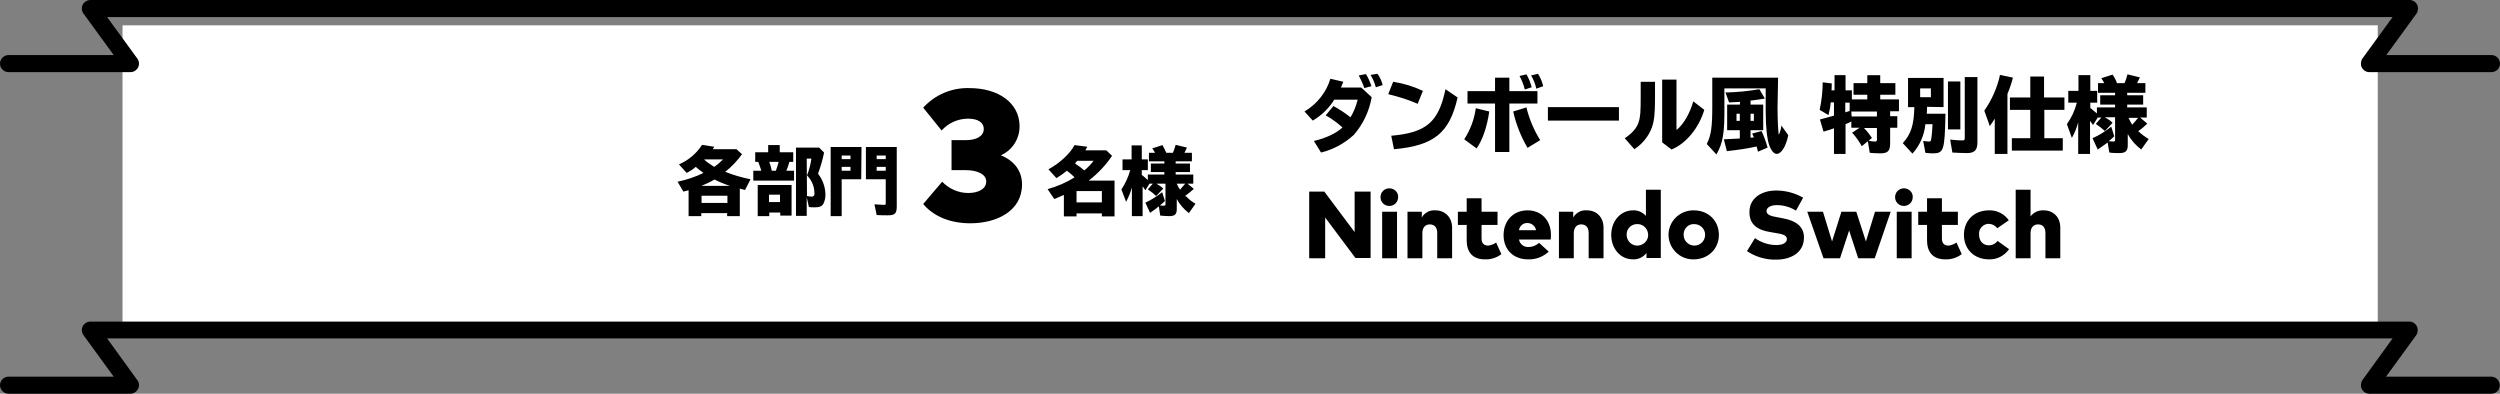
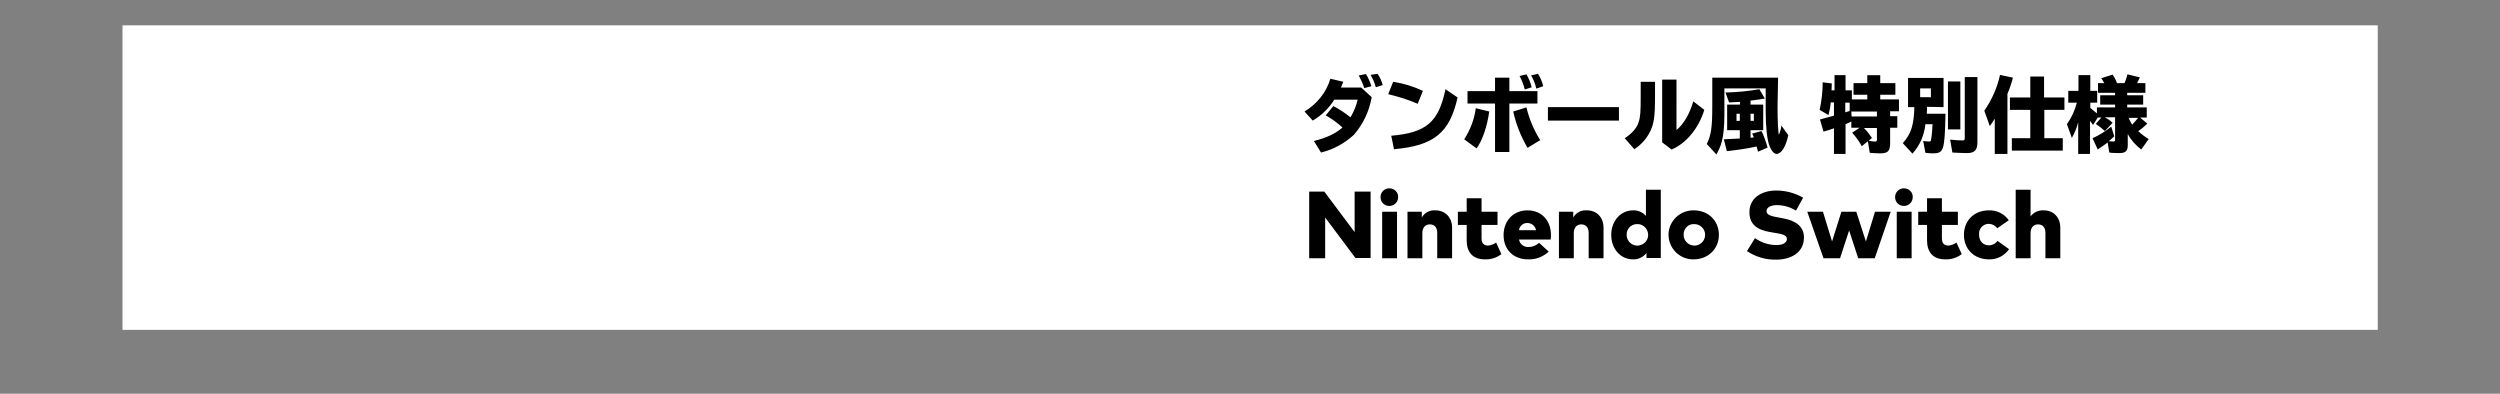
<svg xmlns="http://www.w3.org/2000/svg" version="1.1" id="prize_gold_txt.svg" x="0px" y="0px" viewBox="0 0 908 143" style="enable-background:new 0 0 908 143;" xml:space="preserve">
  <rect x="0" y="0" width="908" height="143" fill="#808080" stroke="none" />
  <style type="text/css">
	.st0{fill:#FFFFFF;}
</style>
  <rect x="44.5" y="9.2" class="st0" width="819.1" height="110.6" />
-   <path id="シェイプ_4" d="M904.9,26.2h-44.3c-1.2,0-2.2-0.6-2.8-1.7c-0.5-1-0.4-2.3,0.2-3.2l11-15.1H38.9l11,15.1  c1,1.4,0.7,3.3-0.7,4.3c-0.5,0.4-1.2,0.6-1.8,0.6H3.1c-1.7,0-3.1-1.4-3.1-3.1c0-1.7,1.4-3.1,3.1-3.1c0,0,0,0,0,0h38.2l-11-15.1  c-1-1.4-0.7-3.3,0.7-4.3C31.6,0.2,32.2,0,32.9,0h842.2c1.2,0,2.2,0.6,2.8,1.7c0.5,1,0.4,2.3-0.2,3.2l-11,15.1h38.2  c1.7,0,3.1,1.4,3.1,3.1C908,24.8,906.6,26.2,904.9,26.2C904.9,26.2,904.9,26.2,904.9,26.2z M904.9,143h-44.3c-1.2,0-2.2-0.6-2.8-1.7  c-0.5-1-0.4-2.3,0.2-3.2l11-15.2H38.9l11,15.2c0.7,0.9,0.8,2.2,0.2,3.2c-0.5,1-1.6,1.7-2.8,1.7H3.1c-1.7,0-3.1-1.4-3.1-3.1  c0-1.7,1.4-3.1,3.1-3.1c0,0,0,0,0,0h38.2l-11-15.1c-1-1.4-0.7-3.3,0.7-4.3c0.5-0.4,1.2-0.6,1.8-0.6h842.2c1.2,0,2.2,0.6,2.8,1.7  c0.5,1,0.4,2.3-0.2,3.2l-11,15.1h38.2c1.7,0,3.1,1.4,3.1,3.1C908,141.6,906.6,143,904.9,143C904.9,143,904.9,143,904.9,143z" />
  <path id="べた塗り_17" d="M494.4,31.8H487l0.1-0.2c0.4-1,0.5-1.1,0.8-1.9l-4.7-1.1c-1.5,5-4.9,9.2-9.4,11.9l3,3.3  c3.2-1.9,5.9-4.5,7.8-7.6h8.5c-0.5,2.2-1.4,4.4-2.6,6.4c-1.9-1.5-4-2.9-6.2-4.1l-2.8,3.4c2.2,1.2,4.2,2.7,6.1,4.4  c-2.3,2.1-5.8,3.8-10.4,4.9l2.6,4.2c4.5-1.1,8.5-3.3,11.9-6.4c3.4-3.9,5.6-8.6,6.5-13.7L494.4,31.8z M498.1,31.3  c-0.5-1.5-1.1-3-2-4.4l-2.6,0.5c0.8,1.5,1.5,3,2,4.6L498.1,31.3z M502.2,30.9c-0.4-1.5-1-2.9-1.9-4.1l-2.5,0.4  c0.8,1.4,1.5,2.9,1.9,4.5L502.2,30.9z M516.8,33c-3.4-1.6-7-2.7-10.8-3.3l-1.8,4.5c3.7,0.9,7.3,2,10.7,3.5L516.8,33z M506.3,54.2  c14.5-1.3,20.2-5.9,23.1-18.8l-4.4-3c-2.5,12-7,15.8-19.7,16.9L506.3,54.2z M543,28.2v4.9h-10v4.5h10v17.6h5.2V37.6h10.2v-4.5h-10.2  v-4.9H543z M536.3,53.9c2.1-2.9,3.8-7.8,4.6-13.4l-4.9-1.2c-0.5,4-2,7.9-4.2,11.3L536.3,53.9z M559.4,50.9c-2.3-3.7-4-7.7-5-11.9  l-4.8,1.5c1,4.6,2.8,9.1,5.2,13.2L559.4,50.9z M556.3,31.7c-0.4-1.6-1-3.2-1.9-4.7l-2.5,0.6c0.8,1.5,1.5,3.2,1.9,4.9L556.3,31.7z   M560.5,31.3c-0.4-1.6-1-3.1-1.9-4.5l-2.5,0.6c0.9,1.5,1.5,3.1,1.9,4.8L560.5,31.3z M562.2,38.9v4.9H588v-4.9H562.2L562.2,38.9z   M595.9,29.7V35c0,5.6-0.1,7.5-0.8,9.5c-0.6,2-2.5,4.1-5,5.7l3.5,4c2.9-1.9,5.2-4.7,6.4-8c0.8-2.3,1.1-5,1.1-10.3v-6.2H595.9  L595.9,29.7z M603.7,28.9v22.8l3.4,2.6c5.2-2.1,9.9-7.7,11.9-14.4l-4-3.1c-1.2,4.4-3.7,8.6-6.1,10.4V28.9H603.7z M631.9,38h-4.6v9.3  h4.6v3c-2.4,0.1-4.4,0.2-5.8,0.3l1.1,4.3c3.6-0.4,7.3-0.9,10.8-1.7c0.1,0.4,0.2,0.8,0.3,1.1c0.1,0.3,0.1,0.4,0.2,0.8l3.5-1.5  c-0.6-2.1-1.3-4.1-2.2-6l-3.4,0.9c0.2,0.5,0.4,0.9,0.6,1.4c-0.5,0.1-0.8,0.1-1.2,0.1v-2.7h4.6V38h-4.6v-1.5l0.3,0  c1.8-0.2,3-0.4,4.9-0.7l-2-3.4c-4,0.7-8.1,1.1-12.3,1.2l1.3,3.6c1.9-0.1,2.6-0.1,4-0.2L631.9,38L631.9,38z M631.9,41.3v2.6h-1.2  v-2.6H631.9z M635.8,41.3h1.2v2.6h-1.2V41.3z M645.8,28.2h-23.9v10.5c0,7.4-0.4,10.4-2,13.6l3.5,3.8c2.4-4.2,3-7.7,2.9-17.9v-6.1h15  v8.3c0,5.7,0.5,10.1,1.3,12.4c0.7,1.9,1.7,3.1,2.7,3.1c1.7,0,3.4-2.8,4.2-6.8l-2.5-3.5c-0.1,1.1-0.4,2.2-0.9,3.3  c-0.2,0-0.5-4.7-0.5-9.9L645.8,28.2L645.8,28.2z M678.4,51.3l0.7,4.2c1.1,0.1,2.6,0.2,3.7,0.2c2.9,0,3.7-0.8,3.7-3.8v-5.5h2.6v-4.2  h-2.6v-1.8h3.2v-4.3h-6.8v-1.7h5.5v-4.2h-5.5v-2.9h-4.7v2.9h-5v4.2h5v1.7h-5.6v-3.3h-2.3v-5.5h-4v5.5h-1.1c0-0.5,0.1-0.7,0.1-2.5  l-3.3-0.4c0,3.4-0.4,6.7-1.1,10l3.2,1.9c0.4-1.5,0.7-3,0.8-4.6h1.2v4.8c-1.7,0.5-3.4,0.9-5.1,1.4l1.3,4.4c1.5-0.4,2.4-0.7,3.8-1.2  v9.3h4.2V45.1c0.8-0.4,1.3-0.5,1.8-0.8l0.1-0.1l0.2-0.1v2.3h3l-2.7,1.8c1.4,1.5,2.5,3.1,3.5,4.9L678.4,51.3z M679.9,50.1  c-0.9-1.3-1.8-2.5-2.9-3.6h4.7v4.1c0.1,0.3-0.1,0.7-0.4,0.8c-0.1,0-0.2,0-0.3,0c-0.8,0-1.6-0.1-2.3-0.3L679.9,50.1z M670.2,37.3h1.6  v3c-0.3,0.1-1,0.3-1.6,0.5V37.3z M681.7,40.5v1.8h-9.2l-0.1-1.8H681.7z M705.9,38.9V28.3h-12.9v10.6h2.3c-0.2,6.7-1.2,9.7-4.2,13.1  l3.5,3.8c2.7-3,4.3-6.7,4.7-10.7h2.6c-0.1,1.8-0.2,3.7-0.5,5.5c-0.1,0.7-0.3,0.8-0.8,0.8c-0.7,0-1.4-0.1-2.1-0.2l0.8,4.3  c0.8,0.1,1.7,0.2,2.6,0.2c4.1,0,4.4-0.9,4.7-14.4h-6.8c0.1-1,0.1-2.1,0.1-2.5L705.9,38.9L705.9,38.9z M697.4,32.1h3.9v3.2h-3.9V32.1  z M707.5,29.6v17.4h4.5V29.6H707.5z M713.6,28v22.1c0,0.8-0.2,0.9-0.9,0.9c-1.1,0-2.7-0.1-4.4-0.3l0.8,4.7c1.8,0.1,3.9,0.2,5.3,0.2  c2.8,0,3.8-1.1,3.8-4V28L713.6,28L713.6,28z M729.1,34.1c0.8-1.9,1.5-3.9,2-5.9l-4.7-1c-1,4.7-3,9.1-5.7,13l2,5.6  c0.8-1.1,1.1-1.6,1.8-2.7v12.8h4.6L729.1,34.1L729.1,34.1z M742.4,35.4v-7.6h-5v7.6h-7.4v4.5h7.4v10.3h-6.7v4.5h18.5v-4.5h-6.7V39.9  h7.3v-4.5H742.4z M776.4,47.8c1.3-0.9,2.4-1.8,3.5-2.9l-2.6-2.2h2.4v-3.7h-7.1v-1h5.8v-3.4h-5.8v-0.9h6.6v-3.5h-3  c0.4-0.8,0.6-1.3,1-2.1l-4.5-1.1c-0.3,1.1-0.6,2.2-1.1,3.2h-2.7c-0.4-1.1-0.9-2.1-1.6-3.1l-4.1,1.3c0.4,0.6,0.7,1.2,1.1,1.8H762v3.5  h6.2v0.9h-5.4v3.4h5.4v1h-6.6v2.2c-0.6-0.5-1.8-1.5-2.4-2v-1.9h2.5v-4.3h-2.5v-5.7h-4.3v5.7h-3.7v4.3h3.1c-0.7,2.8-1.9,5.4-3.6,7.8  l1.8,5c1-1.8,1.8-3.7,2.3-5.7v11.5h4.3v-12c0.3,0.4,0.5,0.7,1.1,1.5l1.7-2.7h1.3l-2,2.3c1.2,0.8,2.3,1.7,3.3,2.6l2.8-3  c-0.8-0.8-1.8-1.4-2.8-2h3.7v8.3c0,0.4-0.2,0.5-0.7,0.5c-0.4,0-1.1-0.1-1.6-0.1c0.7-0.6,1.4-1.2,2-1.8l-1.1-3.5  c-2.1,1.7-4.3,3.1-6.8,4.2l1.9,4.1c1.2-0.8,2.3-1.6,3.4-2.4c0.1-0.1,0.1-0.1,0.2-0.1l0.6,3.6c1.2,0.2,2.4,0.2,3.7,0.2  c2.2,0,3-0.8,3-2.8v-4.1c1.2,2.2,2.9,4.1,4.9,5.6l2.7-3.8c-1.3-0.8-2.6-1.7-3.7-2.8L776.4,47.8L776.4,47.8z M776.6,42.8l-0.2,0.2  c-0.4,0.5-1.4,1.7-2,2.3c-0.5-0.8-0.9-1.6-1.3-2.5H776.6L776.6,42.8z M497.8,69.6h-5.8v14.7l-11-14.7h-5.5v24.2h5.8V79l11,14.7h5.5  L497.8,69.6L497.8,69.6z M507.4,76.9H502v16.9h5.4V76.9z M504.6,68.4c-1.8,0-3.2,1.4-3.2,3.2c0,1.8,1.4,3.2,3.2,3.2  c1.8,0,3.2-1.4,3.2-3.2C507.9,69.9,506.5,68.4,504.6,68.4C504.7,68.4,504.7,68.4,504.6,68.4L504.6,68.4z M521.4,76.4  c-2-0.2-4,0.8-5,2.6v-2.1h-5.2v16.9h5.4v-9.1c0-2.2,1.2-3.2,2.7-3.2c1.7,0,2.7,1.1,2.7,3.1v9.2h5.4V82.7  C527.4,78.8,524.7,76.4,521.4,76.4L521.4,76.4z M543.9,76.9h-5.8v-4.9h-5.4v4.9h-3.2v4.8h3.2v5.6c0,4.2,2.1,6.9,6.6,6.9  c2.2,0.1,4.3-0.6,6-1.9l-1.9-4.2c-0.9,0.6-1.9,1-2.9,1.1c-1.4,0-2.4-0.7-2.4-2.6v-4.9h5.8L543.9,76.9L543.9,76.9z M554.8,76.4  c-5.1,0-8.7,3.7-8.7,9c0,5.3,3.6,8.8,8.9,8.8c2.8,0.1,5.4-0.9,7.5-2.8l-3.5-3.2c-1,0.9-2.3,1.5-3.7,1.5c-1.7,0.2-3.3-1-3.6-2.7h11.5  c0.1-0.6,0.1-1.1,0.1-1.7C563.3,80,559.8,76.4,554.8,76.4L554.8,76.4z M554.8,81c1.5,0,2.8,1.1,3.1,2.6h-6.2  C551.9,82,553.3,80.9,554.8,81L554.8,81z M576.4,76.4c-2-0.2-4,0.8-5,2.6v-2.1h-5.2v16.9h5.4v-9.1c0-2.2,1.2-3.2,2.7-3.2  c1.7,0,2.7,1.1,2.7,3.1v9.2h5.4V82.7C582.4,78.8,579.8,76.4,576.4,76.4L576.4,76.4z M593.1,76.4c-4.5,0-7.9,3.9-7.9,8.9  c0,5,3.3,8.9,7.9,8.9c1.9,0.1,3.7-0.8,4.9-2.3v1.8h5.2V68.9h-5.4v9.5C596.6,77.1,594.9,76.3,593.1,76.4L593.1,76.4z M594.4,81.4  c2.1-0.2,4,1.4,4.2,3.6c0.2,2.1-1.4,4-3.6,4.2c-2.1,0.2-4-1.4-4.2-3.6c0-0.1,0-0.2,0-0.3c-0.1-2,1.4-3.7,3.4-3.9  C594.2,81.4,594.3,81.4,594.4,81.4L594.4,81.4z M615.2,76.4c-4.9-0.1-9,3.7-9.2,8.6c-0.1,4.9,3.7,9,8.6,9.2c0.2,0,0.4,0,0.5,0  c5.3,0,9.2-3.8,9.2-8.9S620.5,76.4,615.2,76.4L615.2,76.4z M615.2,81.4c2.1-0.1,4,1.5,4.1,3.7c0.1,2.1-1.5,4-3.7,4.1  c-2.1,0.1-4-1.5-4.1-3.7c0-0.1,0-0.2,0-0.2c-0.1-2,1.4-3.8,3.4-3.9C615.1,81.4,615.1,81.4,615.2,81.4L615.2,81.4z M654.9,71.8  c-3-1.7-6.3-2.6-9.8-2.6c-5.6,0-9.7,3-9.7,7.7c-0.1,4.4,2.6,6.6,7.6,7.4l1.2,0.2c3.2,0.5,4.8,0.9,4.8,2.3c0,1.5-1.7,2.2-3.8,2.2  c-2.8,0-5.5-0.9-7.8-2.5l-2.9,4.7c3.1,2.1,6.9,3.2,10.6,3.1c5.2,0,10.1-2.4,10.1-8.1c0-3.9-3-6.1-7.6-6.9l-1-0.2  c-2.7-0.5-5-0.8-5-2.4c0-1.4,1.6-2.2,3.8-2.2c2.4,0,4.8,0.7,6.9,2L654.9,71.8z M674.2,76.9h-5.4l-3.4,10.8l-3.3-10.8h-5.7l5.9,16.9  h6l3.3-10.1l3.3,10.1h6l5.8-16.9h-5.7l-3.3,10.8L674.2,76.9z M694.3,76.9h-5.4v16.9h5.4V76.9z M691.5,68.4c-1.8,0-3.2,1.4-3.2,3.2  c0,1.8,1.4,3.2,3.2,3.2c1.8,0,3.2-1.4,3.2-3.2C694.8,69.9,693.4,68.4,691.5,68.4C691.6,68.4,691.6,68.4,691.5,68.4L691.5,68.4z   M711.1,76.9h-5.8v-4.9h-5.4v4.9h-3.2v4.8h3.2v5.6c0,4.2,2.1,6.9,6.6,6.9c2.2,0.1,4.3-0.6,6-1.9l-1.9-4.2c-0.9,0.6-1.9,1-2.9,1.1  c-1.4,0-2.4-0.7-2.4-2.6v-4.9h5.8L711.1,76.9L711.1,76.9z M722.4,76.4c-5.4,0-9.1,3.7-9.1,8.9s3.7,8.9,9.1,8.9  c2.9,0.1,5.6-1.3,7.3-3.7l-4.2-3c-0.7,1-1.9,1.6-3.2,1.6c-1.9,0-3.5-1.4-3.5-3.9c-0.2-2,1.3-3.7,3.2-3.9c0.1,0,0.2,0,0.3,0  c1.2,0,2.4,0.6,3.1,1.6l4.2-2.9C728,77.7,725.3,76.3,722.4,76.4L722.4,76.4z M737.5,68.9h-5.4v24.9h5.4v-9.1c0-2.2,1.2-3.2,2.7-3.2  c1.7,0,2.7,1.1,2.7,3.1v9.2h5.4V82.7c0-3.9-2.6-6.3-6-6.3c-1.9-0.1-3.7,0.7-4.8,2.2V68.9z" />
-   <path id="べた塗り_18" d="M267.5,54.2h-8.6c0.2-0.3,0.2-0.4,0.5-0.9l-4.4-0.7c-2,3.1-4.9,5.6-8.4,7.1l2.8,3.1  c1.2-0.6,2.3-1.3,3.3-2.2c0.9,0.8,1.8,1.5,2.8,2.2c-3,1.5-6.2,2.5-9.4,3.2l2.1,3.6c0.9-0.2,1.2-0.3,1.9-0.5v9.4h4.6v-1.1h9.4v1.1  h4.6v-10c0.6,0.2,0.9,0.2,1.9,0.5l2-3.9c-3.1-0.6-6.2-1.5-9.2-2.7c2.3-1.8,4.4-4,6.1-6.4L267.5,54.2z M254.8,67.5  c1.6-0.7,3.2-1.4,4.7-2.3c1.8,0.9,3.7,1.7,5.6,2.3H254.8z M264.2,71.1v2.6h-9.4v-2.6H264.2z M255.8,58L255.8,58l0.1-0.1h6.7  c-1,1-2,1.9-3.2,2.7C258.1,59.8,256.9,59,255.8,58L255.8,58z M293,71.6l0.8,3.6c0.7,0.1,1.4,0.1,2.2,0.1c1.6,0,2.4-0.3,3-1.2  c0.6-1.1,0.8-2.3,0.8-3.6c-0.1-2.5-0.9-5-2.4-7c-0.1-0.2-0.2-0.3-0.3-0.4c0.9-2.5,1.7-5.1,2.2-7.7l-1.8-1.8h-8.4v24.8h3.9V71.6z   M293,57.6h1.7c-0.3,2.1-0.8,4.2-1.6,6.1c1.7,1.7,2.7,4,2.7,6.5c0.1,0.5-0.2,1.1-0.7,1.2c-0.1,0-0.3,0-0.4,0c-0.5,0-1.1-0.1-1.6-0.2  L293,57.6L293,57.6z M283.2,55.3v-2.6H279v2.6h-4.7v3.5h1.1c0.4,1.1,0.8,2.1,1.1,3.2h-2.9v3.6h14.8v-3.6h-2.8  c0.5-1.1,0.8-2.1,1.1-3.2h1.4v-3.5H283.2L283.2,55.3z M282.8,58.8c-0.3,1.1-0.6,2.2-1,3.2h-1.5c-0.2-1.1-0.5-2.2-0.9-3.2H282.8  L282.8,58.8z M287.5,67.2h-12.3v11.3h4.2v-1.3h4v1.1h4.1L287.5,67.2L287.5,67.2z M279.3,70.7h4v2.7h-4V70.7z M325.7,53.4h-11.2v11.7  h7.2v8.7c0,0.5-0.1,0.6-0.6,0.6c-0.7,0-2.2-0.1-3.5-0.2l0.8,3.9c1.2,0.1,2.8,0.1,4.1,0.1c2.6,0,3.2-0.7,3.2-3.3L325.7,53.4  L325.7,53.4z M321.7,56.5v1.3h-3.3v-1.3H321.7z M321.7,60.6V62h-3.3v-1.4H321.7z M312.9,53.4h-11.2v25.1h4V65.1h7.1L312.9,53.4  L312.9,53.4z M305.7,56.5h3.2v1.3h-3.2V56.5z M305.7,60.6h3.2V62h-3.2V60.6z M352.1,32c-6.4-0.2-12.5,2.4-16.8,7.1l6.7,8.3  c2.4-2.7,5.9-4.3,9.6-4.3c3.5,0,5.7,1.3,5.7,3.8c0,2.6-2.8,4-6.4,4h-5.3v10.9h5.2c4,0,7.4,1.4,7.4,4.1c0,2.8-3,4.2-6.5,4.2  c-3.6,0-7-1.5-9.5-4.1l-6.9,8.1c3.8,4.5,9.8,7,17.1,7c9.7,0,18.8-4.5,18.8-14.1c0-4.9-2.8-8.6-7.7-10.6c4.2-1.8,6.9-6.1,6.8-10.7  C370.2,37.4,362.7,32,352.1,32L352.1,32z M395.4,65.6c3.3-2.5,6.2-5.6,8.5-9l-2.1-2h-7.6c0.2-0.3,0.3-0.5,0.7-1.3l-4.6-0.6  c-1.7,3.1-5.3,6.5-9.5,8.8l2.9,3.2c1.3-0.8,2.6-1.7,3.8-2.7c0.7,0.5,2,1.6,2.8,2.4c-3,1.9-6.3,3.3-9.8,4.3l2.4,3.6  c1.4-0.6,1.5-0.6,3.5-1.5v7.8h4.6v-1.1h9.2v1.1h4.6V65.6L395.4,65.6L395.4,65.6z M391,69.4h9.2v4.1H391V69.4z M390.7,59  c0.2-0.2,0.4-0.4,0.6-0.6h5.9c-1,1.3-2.1,2.5-3.4,3.5c-0.4-0.4-2.2-1.8-2.5-1.9c0,0-0.8-0.6-0.8-0.6L390.7,59z M430.4,71.2  c1.1-0.8,2.2-1.7,3.2-2.6l-2.3-1.9h2.1v-3.3H427v-0.9h5.2v-3.1H427v-0.8h5.9v-3.1h-2.7c0.3-0.7,0.6-1.2,0.9-1.9l-4.1-1  c-0.3,1-0.6,2-1,2.9h-2.4c-0.4-1-0.9-1.9-1.4-2.8l-3.7,1.2c0.4,0.5,0.7,1,1,1.6h-2.2v3.1h5.6v0.8h-4.9v3.1h4.9v0.9h-6v2  c-0.5-0.5-1.6-1.4-2.2-1.9v-1.7h2.2v-3.9h-2.2v-5.1H411v5.1h-3.3v3.9h2.8c-0.7,2.5-1.8,4.9-3.2,7l1.7,4.5c0.9-1.7,1.6-3.4,2.1-5.2  v10.4h3.9V67.7c0.3,0.4,0.5,0.6,1,1.4l1.5-2.4h1.2l-1.8,2.1c1.1,0.7,2.1,1.5,3,2.4l2.6-2.7c-0.7-0.7-1.6-1.3-2.5-1.8h3.3v7.5  c0,0.4-0.1,0.5-0.6,0.5c-0.5,0-1,0-1.4-0.1c1.1-0.9,1.3-1.1,1.8-1.6l-1-3.2c-1.9,1.5-3.9,2.8-6.1,3.8l1.7,3.7c0.8-0.5,2.3-1.6,3-2.2  c0-0.1,0.1-0.1,0.2-0.1l0.5,3.3c1.1,0.1,2.2,0.2,3.3,0.2c2,0,2.7-0.7,2.7-2.5v-3.7c1.1,2,2.6,3.7,4.4,5.1l2.4-3.4  c-1.2-0.7-2.3-1.5-3.3-2.6L430.4,71.2L430.4,71.2z M430.6,66.6l-0.2,0.2c-0.4,0.4-1.3,1.5-1.8,2.1c-0.5-0.7-0.9-1.5-1.2-2.2H430.6z" />
</svg>